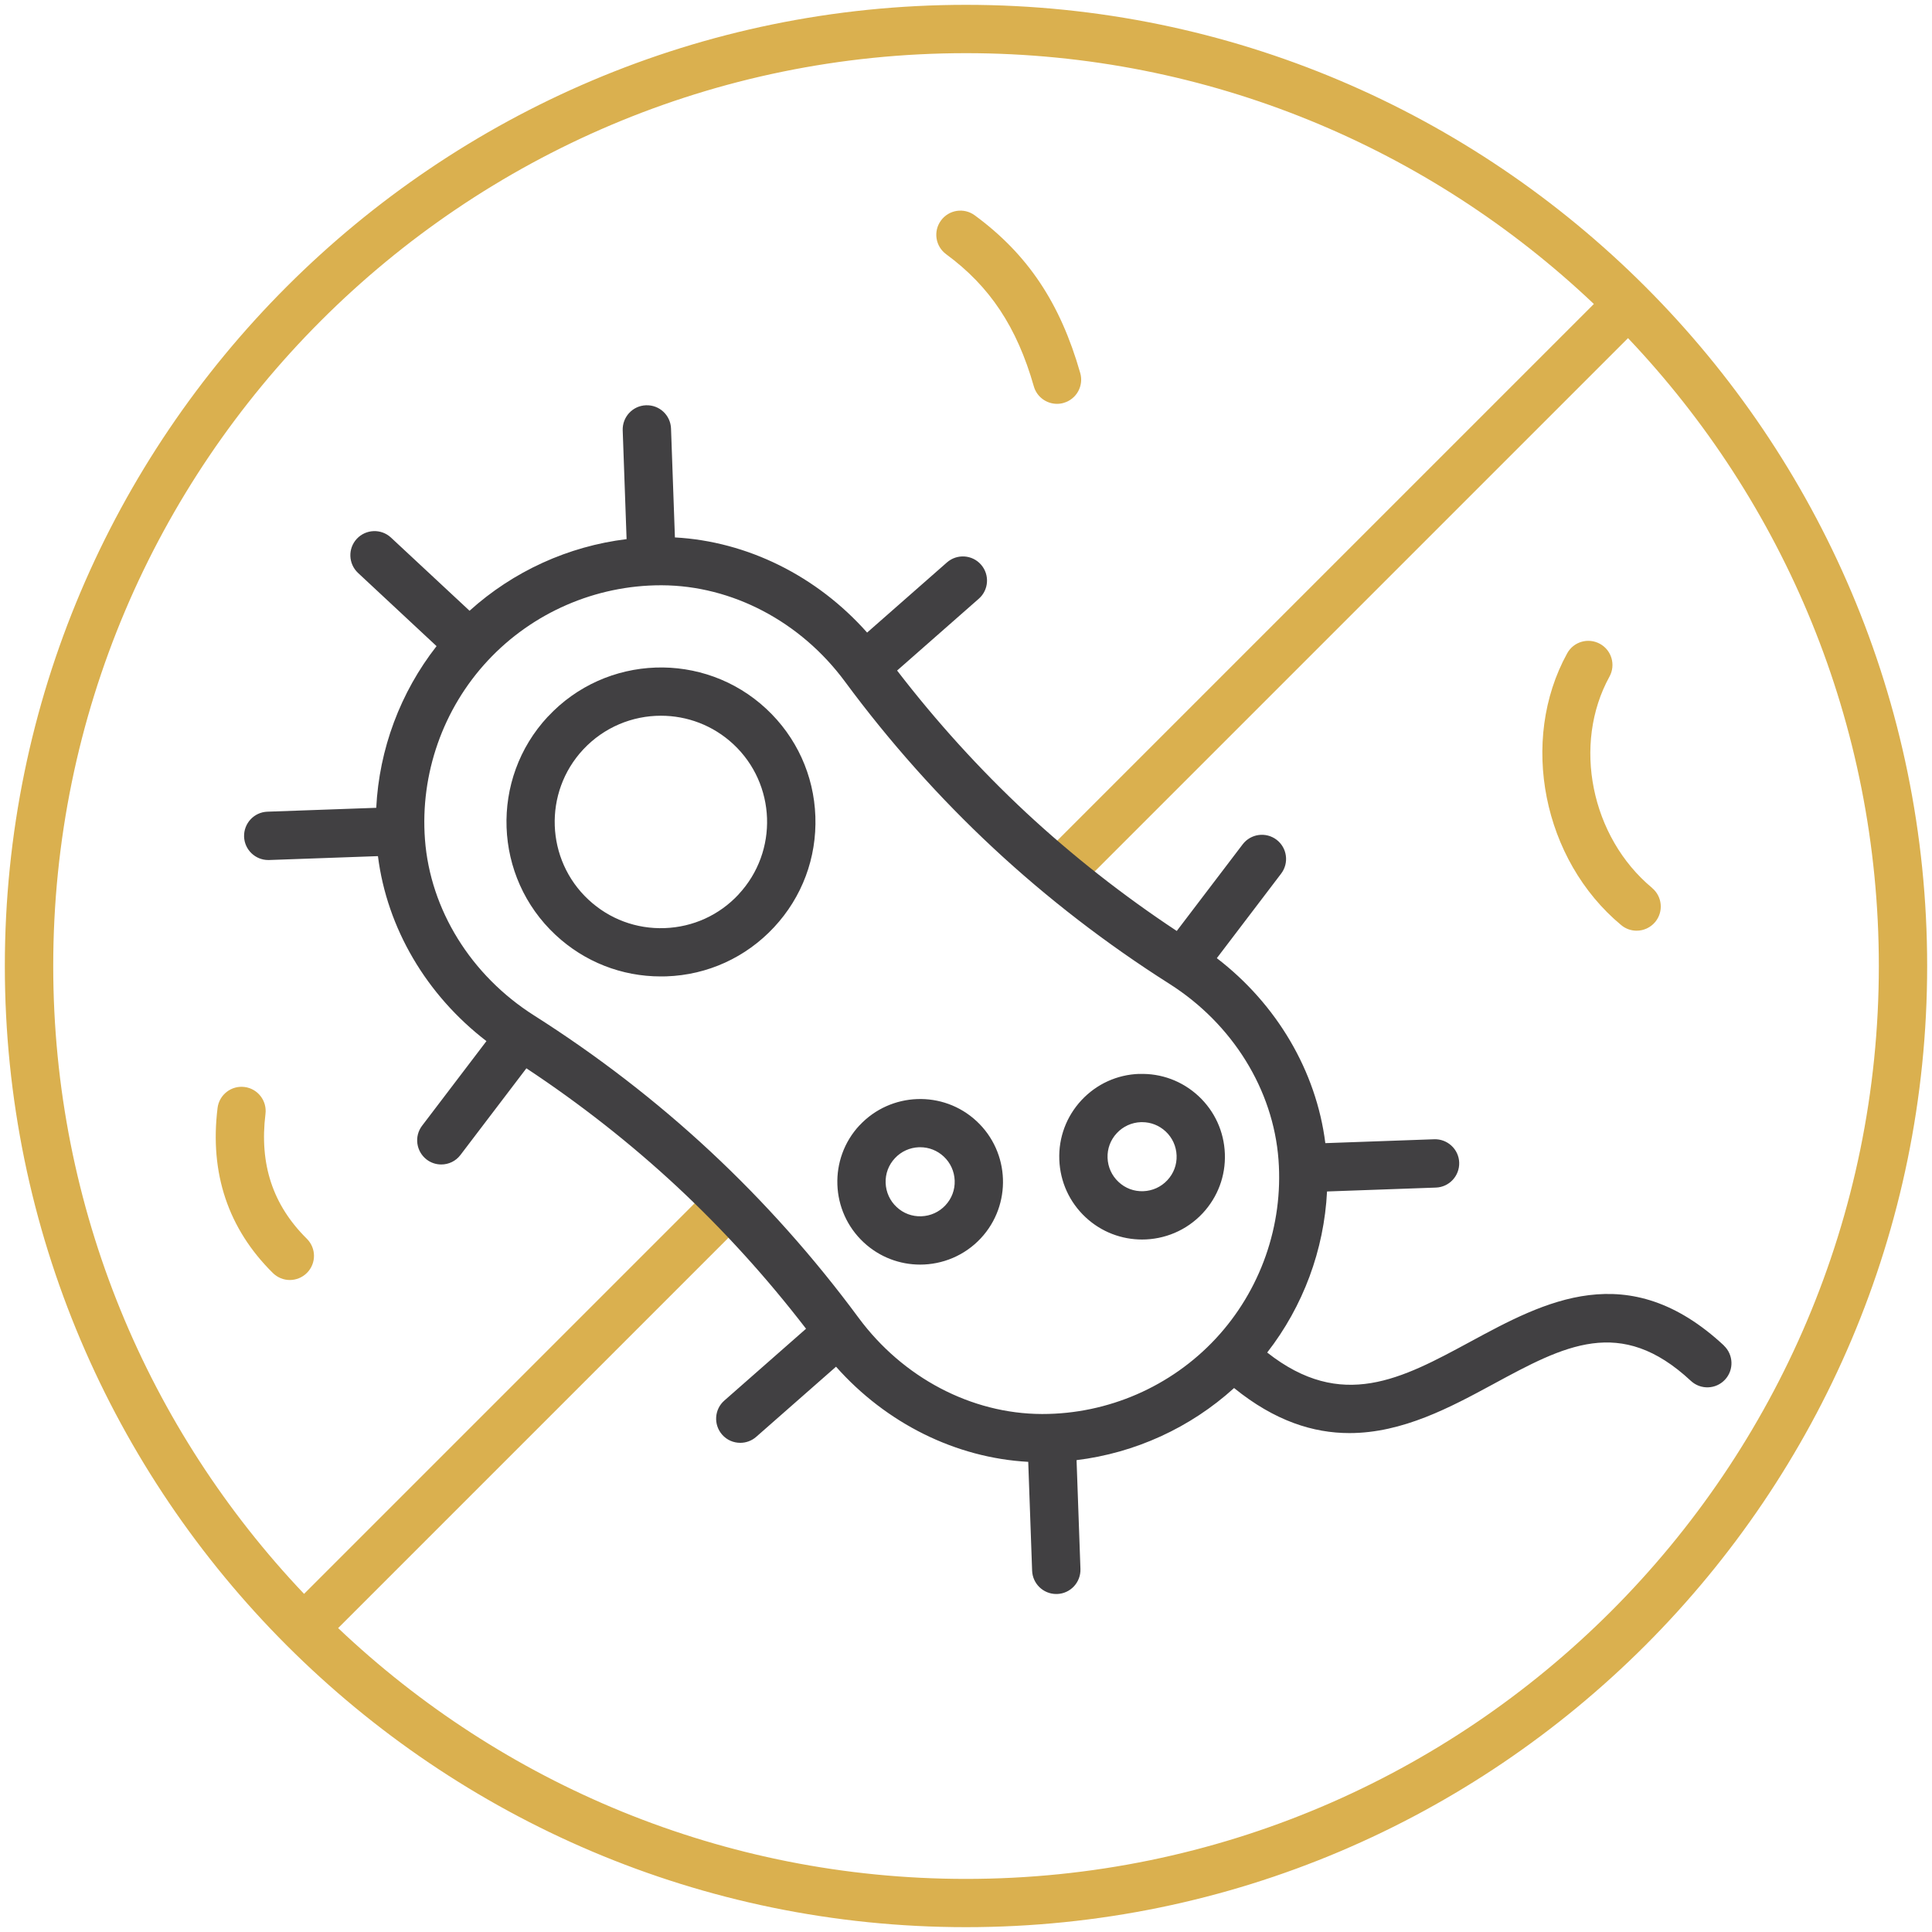
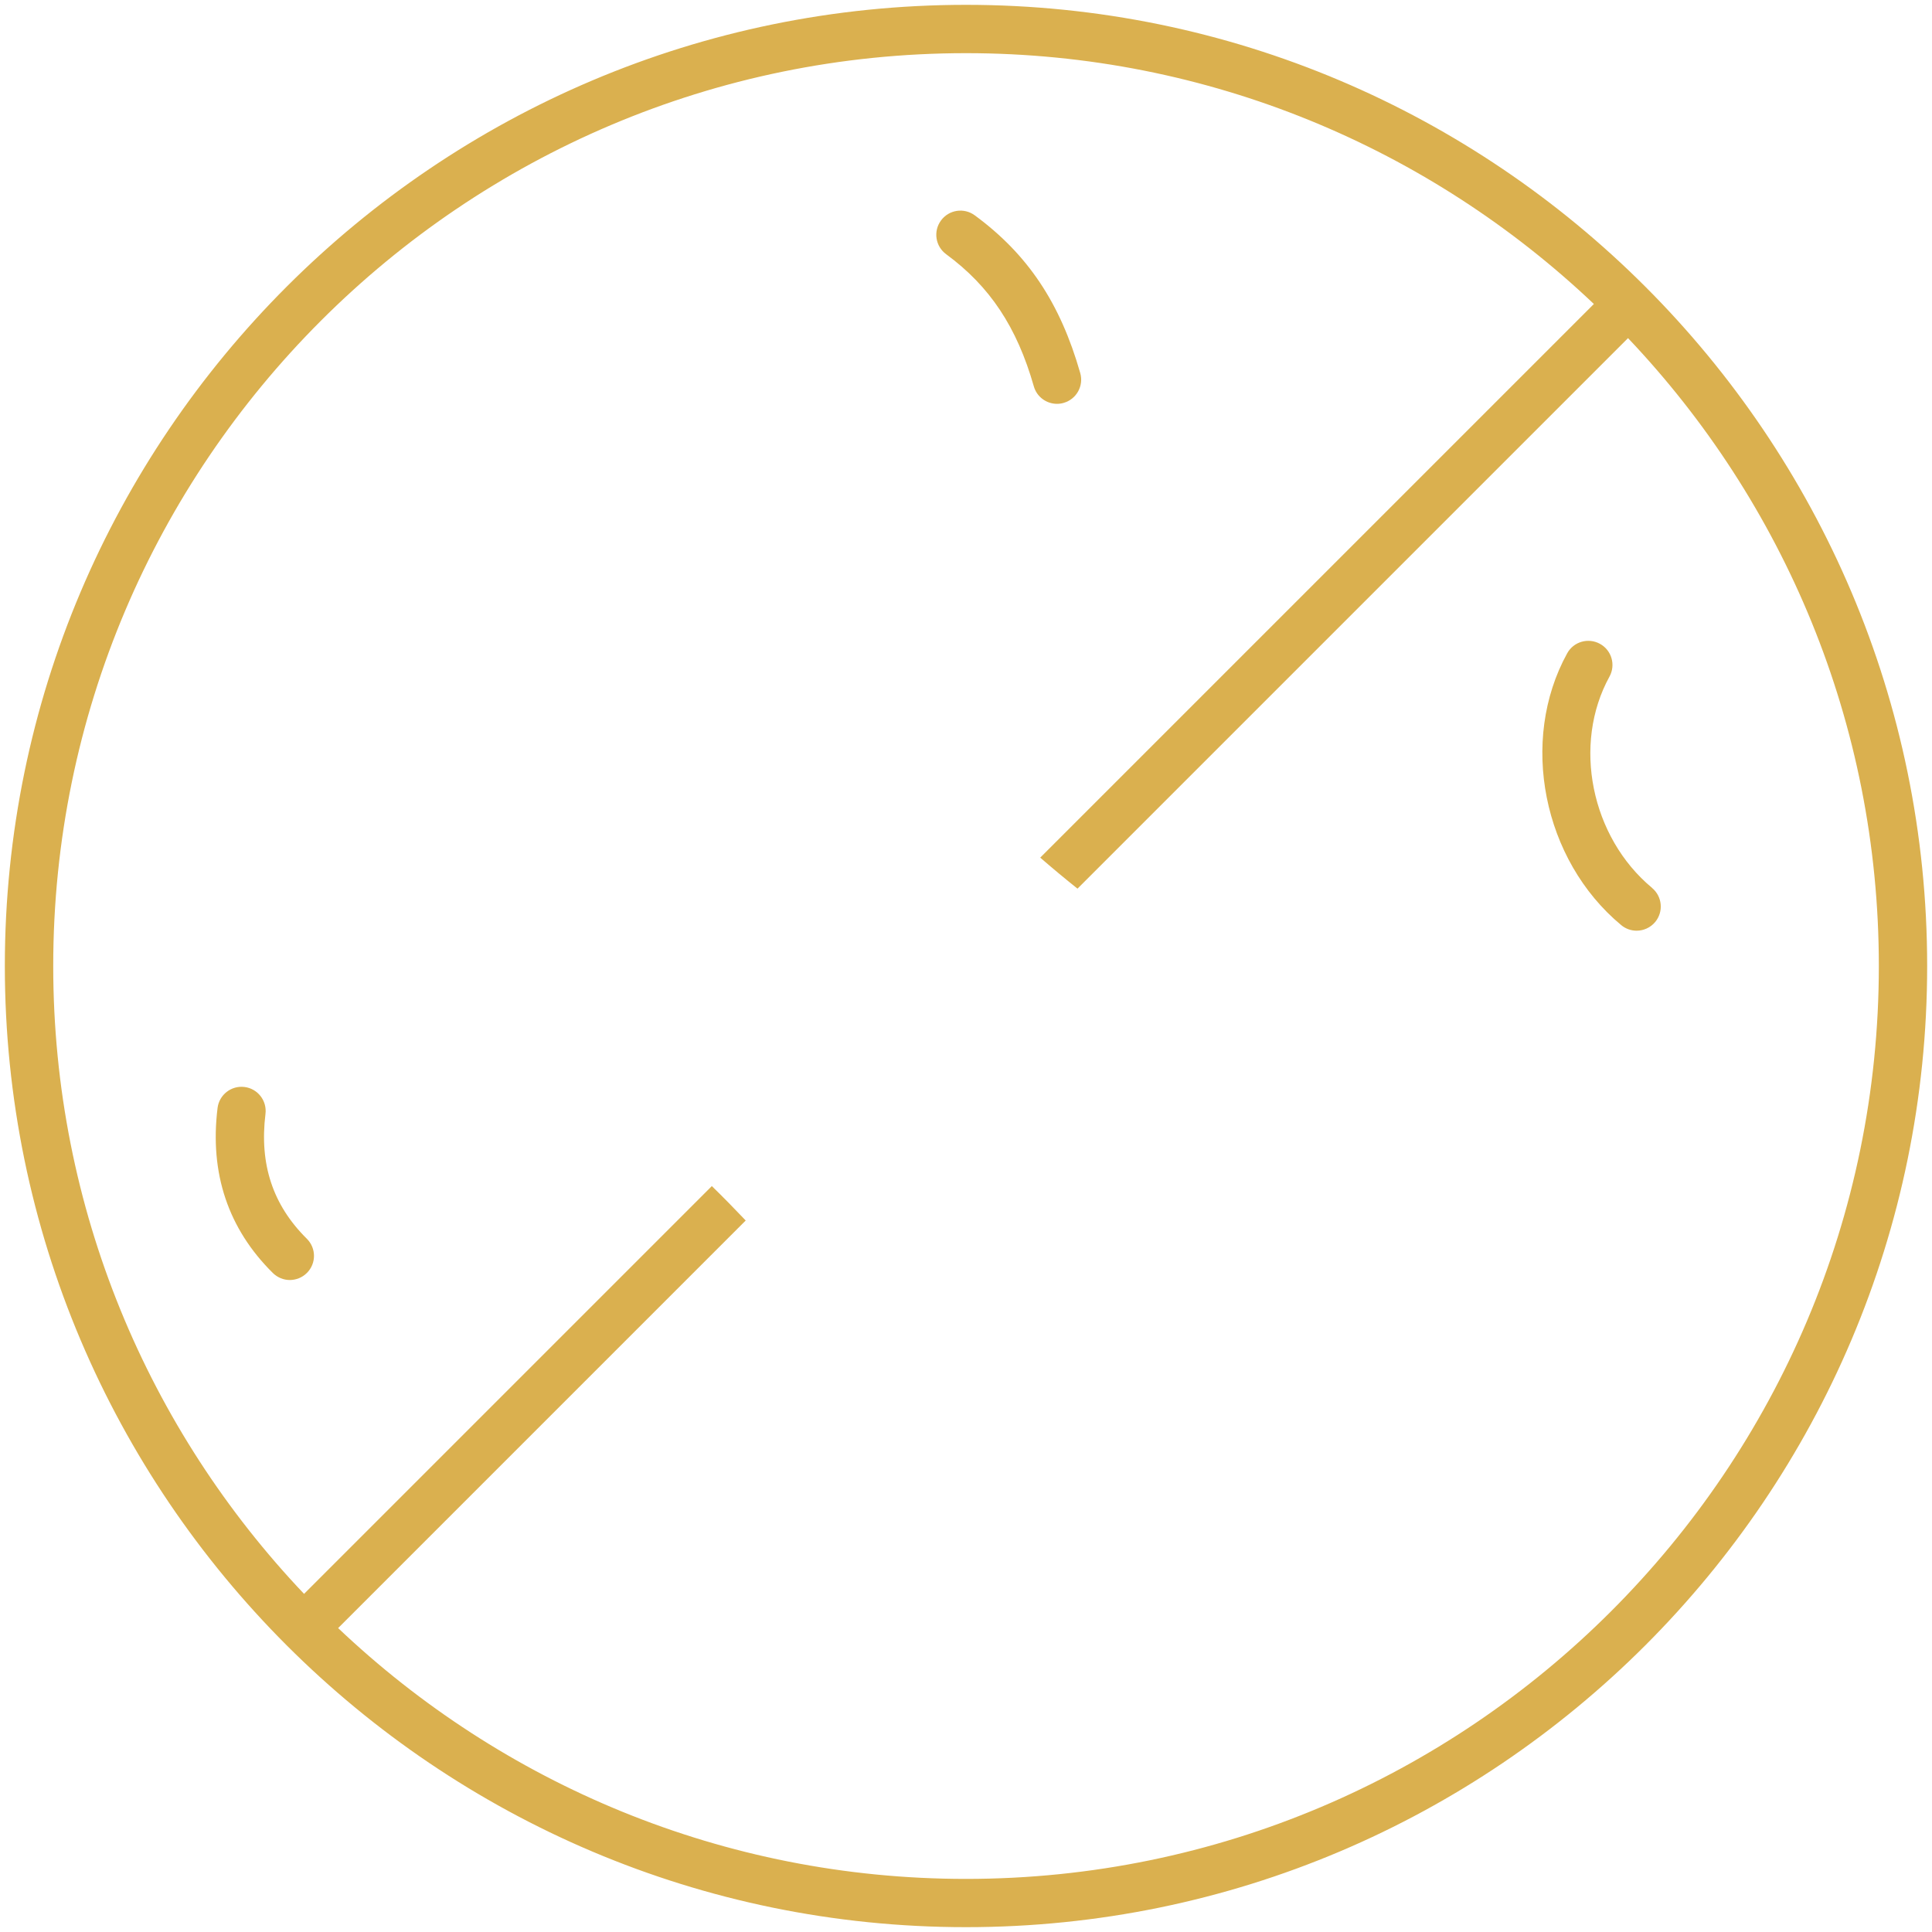
<svg xmlns="http://www.w3.org/2000/svg" id="Grey_Gold" data-name="Grey &amp;amp; Gold" viewBox="0 0 283.46 283.46">
  <defs>
    <style>
      .cls-1 {
        fill: #414042;
      }

      .cls-1, .cls-2 {
        stroke-width: 0px;
      }

      .cls-2 {
        fill: #dab04f;
      }
    </style>
  </defs>
  <path class="cls-2" d="m38.95,163.43c.24-1.94-1.14-3.71-3.08-3.95-1.94-.24-3.71,1.14-3.95,3.08-1.18,9.57,1.55,17.72,8.11,24.21.69.68,1.59,1.03,2.49,1.03s1.83-.35,2.52-1.05c1.38-1.39,1.37-3.63-.03-5.01-4.99-4.94-6.97-10.93-6.06-18.31Zm117.11-104.32c1.88-.54,2.97-2.5,2.43-4.38-2.94-10.3-7.72-17.44-15.48-23.14-1.58-1.16-3.79-.82-4.95.76-1.16,1.58-.82,3.79.76,4.95,6.41,4.71,10.38,10.69,12.86,19.38.44,1.56,1.86,2.57,3.4,2.57.32,0,.65-.04.98-.14ZM141.73.71C63.97.71.71,63.97.71,141.73s63.26,141.02,141.02,141.02,141.02-63.26,141.02-141.02S219.49.71,141.73.71Zm0,274.96c-35.65,0-68.1-14.01-92.12-36.8l59.8-59.8c-1.63-1.72-3.28-3.4-4.97-5.05l-59.83,59.83c-22.8-24.02-36.8-56.47-36.8-92.12C7.8,67.88,67.88,7.8,141.73,7.8c35.65,0,68.1,14.01,92.12,36.8l-81.23,81.23c1.79,1.55,3.61,3.07,5.47,4.55l80.77-80.77c22.8,24.02,36.8,56.47,36.8,92.12,0,73.85-60.08,133.94-133.94,133.94Zm100.66-145.4c-8.97-7.45-11.72-21.07-6.25-31,.94-1.71.32-3.87-1.4-4.81-1.72-.94-3.87-.32-4.81,1.4-7.05,12.81-3.57,30.32,7.93,39.87.66.55,1.46.82,2.26.82,1.02,0,2.03-.44,2.73-1.28,1.25-1.51,1.04-3.74-.46-4.99Z" />
-   <path class="cls-1" d="m252.94,197.42c-14.07-13.1-26.36-6.44-37.21-.57-10.07,5.45-18.87,10.21-29.81,1.59,5.28-6.78,8.35-15.06,8.78-23.63l15.97-.57c1.96-.07,3.48-1.71,3.42-3.67s-1.73-3.49-3.67-3.42l-15.97.57c-1.33-10.57-7.12-20.39-15.92-27.14l9.44-12.41c1.18-1.56.88-3.78-.68-4.97-1.56-1.18-3.78-.88-4.97.68l-9.67,12.71c-7.88-5.21-15.31-11.05-22.12-17.38-6.8-6.34-13.15-13.34-18.91-20.83l11.99-10.54c1.47-1.29,1.61-3.53.32-5-1.29-1.47-3.53-1.61-5-.32l-11.71,10.29c-7.36-8.3-17.56-13.38-28.2-13.96l-.57-15.97c-.07-1.96-1.7-3.49-3.67-3.42-1.96.07-3.48,1.71-3.42,3.67l.57,15.97c-8.55,1.04-16.63,4.72-23.04,10.51l-11.53-10.74c-1.43-1.33-3.67-1.25-5.01.18-1.33,1.43-1.25,3.67.18,5.01l11.52,10.74c-5.32,6.8-8.42,15.11-8.85,23.72l-15.97.57c-1.96.07-3.48,1.71-3.42,3.67.07,1.91,1.64,3.42,3.54,3.42.04,0,.09,0,.13,0l15.97-.57c1.33,10.57,7.12,20.39,15.92,27.14l-9.44,12.41c-1.19,1.56-.88,3.78.67,4.97.64.49,1.4.72,2.14.72,1.07,0,2.13-.48,2.82-1.4l9.67-12.71c7.88,5.21,15.32,11.05,22.12,17.38,6.8,6.34,13.15,13.34,18.91,20.83l-11.99,10.54c-1.47,1.29-1.61,3.53-.32,5,.7.8,1.68,1.2,2.66,1.2.83,0,1.67-.29,2.34-.88l11.71-10.29c7.36,8.3,17.56,13.38,28.2,13.96l.57,15.97c.07,1.91,1.64,3.42,3.54,3.42.04,0,.09,0,.13,0,1.96-.07,3.48-1.71,3.42-3.67l-.57-15.97c8.59-1.05,16.69-4.75,23.11-10.58,5.98,4.85,11.63,6.61,16.93,6.61,7.82,0,14.88-3.82,21.09-7.18,10.43-5.65,18.67-10.11,29-.48,1.43,1.33,3.67,1.26,5.01-.18,1.33-1.43,1.25-3.67-.18-5.01Zm-74.58-1.01c-6.55,7.03-15.8,11.05-25.41,11.05-.04,0-.08,0-.12,0-10.32-.04-20.36-5.32-26.87-14.13-6.52-8.83-13.84-17.04-21.74-24.4-7.9-7.36-16.6-14.07-25.87-19.95-9.25-5.87-15.23-15.52-16-25.81-.72-9.62,2.64-19.19,9.22-26.25,6.55-7.03,15.8-11.05,25.41-11.05.04,0,.08,0,.12,0,10.32.04,20.36,5.32,26.87,14.13,6.52,8.83,13.84,17.04,21.74,24.4,7.9,7.36,16.6,14.07,25.87,19.95,9.25,5.87,15.23,15.52,16,25.81.72,9.62-2.64,19.19-9.22,26.25Zm-52.25-31.31c-4.57,4.9-4.3,12.61.61,17.18,2.34,2.18,5.31,3.26,8.28,3.26,3.26,0,6.51-1.3,8.9-3.86,4.57-4.9,4.3-12.61-.61-17.18-4.9-4.57-12.61-4.29-17.18.61Zm12.6,11.74c-.92.99-2.18,1.56-3.53,1.61-1.36.05-2.64-.43-3.63-1.36-.99-.92-1.56-2.18-1.61-3.53-.05-1.35.43-2.64,1.36-3.63.92-.99,2.18-1.56,3.53-1.61.06,0,.12,0,.18,0,1.29,0,2.5.48,3.45,1.36.99.92,1.56,2.18,1.61,3.53.05,1.35-.43,2.64-1.36,3.63Zm-58.33-71.7c-8.52,9.15-8.01,23.52,1.14,32.04,4.23,3.94,9.68,6.08,15.43,6.08.27,0,.55,0,.82-.01,6.05-.21,11.66-2.77,15.79-7.2,4.13-4.43,6.28-10.2,6.07-16.26-.21-6.05-2.77-11.66-7.2-15.79-9.15-8.52-23.52-8.01-32.04,1.14Zm27.99,26.08c-2.84,3.05-6.69,4.8-10.85,4.95-4.16.15-8.13-1.33-11.18-4.17-6.29-5.86-6.64-15.74-.78-22.03,3.07-3.29,7.23-4.96,11.41-4.96,3.81,0,7.62,1.38,10.62,4.17,6.29,5.86,6.64,15.74.78,22.03Zm58.76,26.34c-3.24.11-6.25,1.49-8.46,3.86-2.21,2.38-3.37,5.47-3.25,8.72s1.49,6.25,3.86,8.46c2.34,2.18,5.31,3.26,8.28,3.26,3.26,0,6.51-1.3,8.9-3.86,2.21-2.38,3.37-5.47,3.25-8.72s-1.49-6.25-3.86-8.46c-2.38-2.21-5.47-3.37-8.72-3.25Zm4.14,15.6c-.92.99-2.18,1.56-3.53,1.61-1.36.05-2.64-.43-3.63-1.36-.99-.92-1.56-2.18-1.61-3.53-.05-1.35.43-2.64,1.36-3.63.92-.99,2.18-1.56,3.53-1.61.06,0,.12,0,.18,0,1.29,0,2.5.48,3.45,1.36,0,0,0,0,0,0,.99.92,1.56,2.18,1.61,3.53.05,1.35-.43,2.64-1.36,3.63Z" />
</svg>